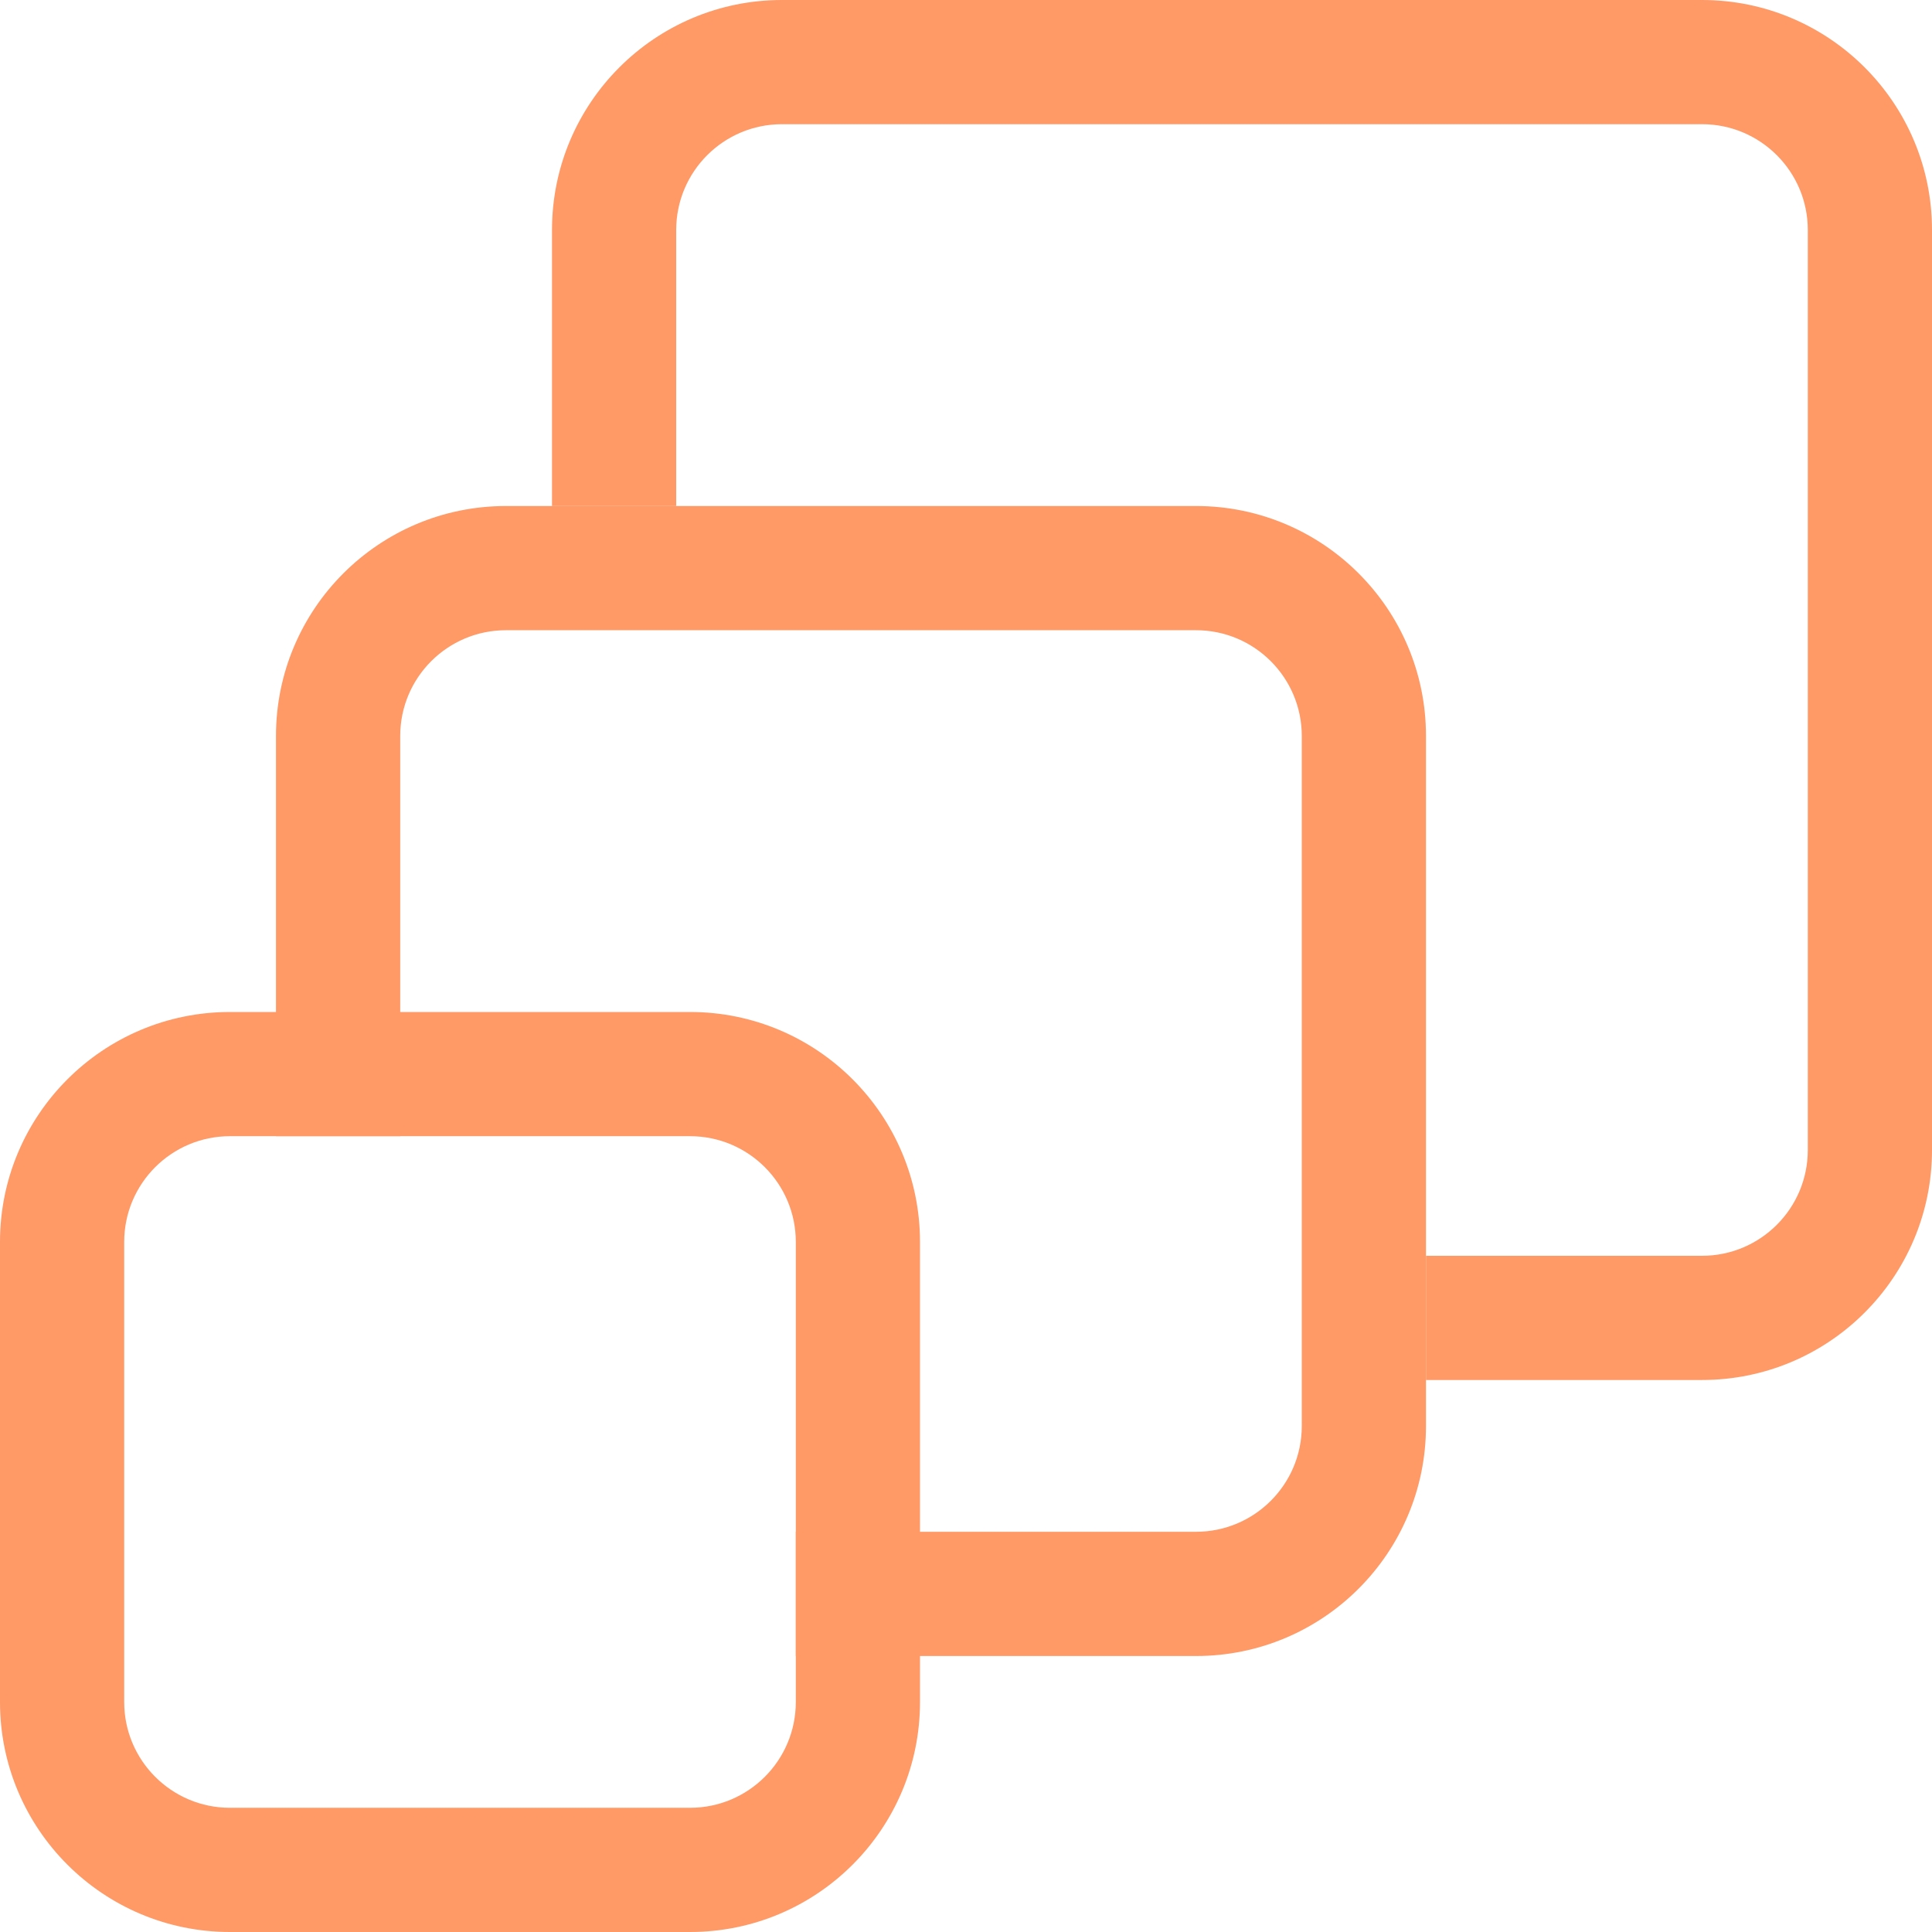
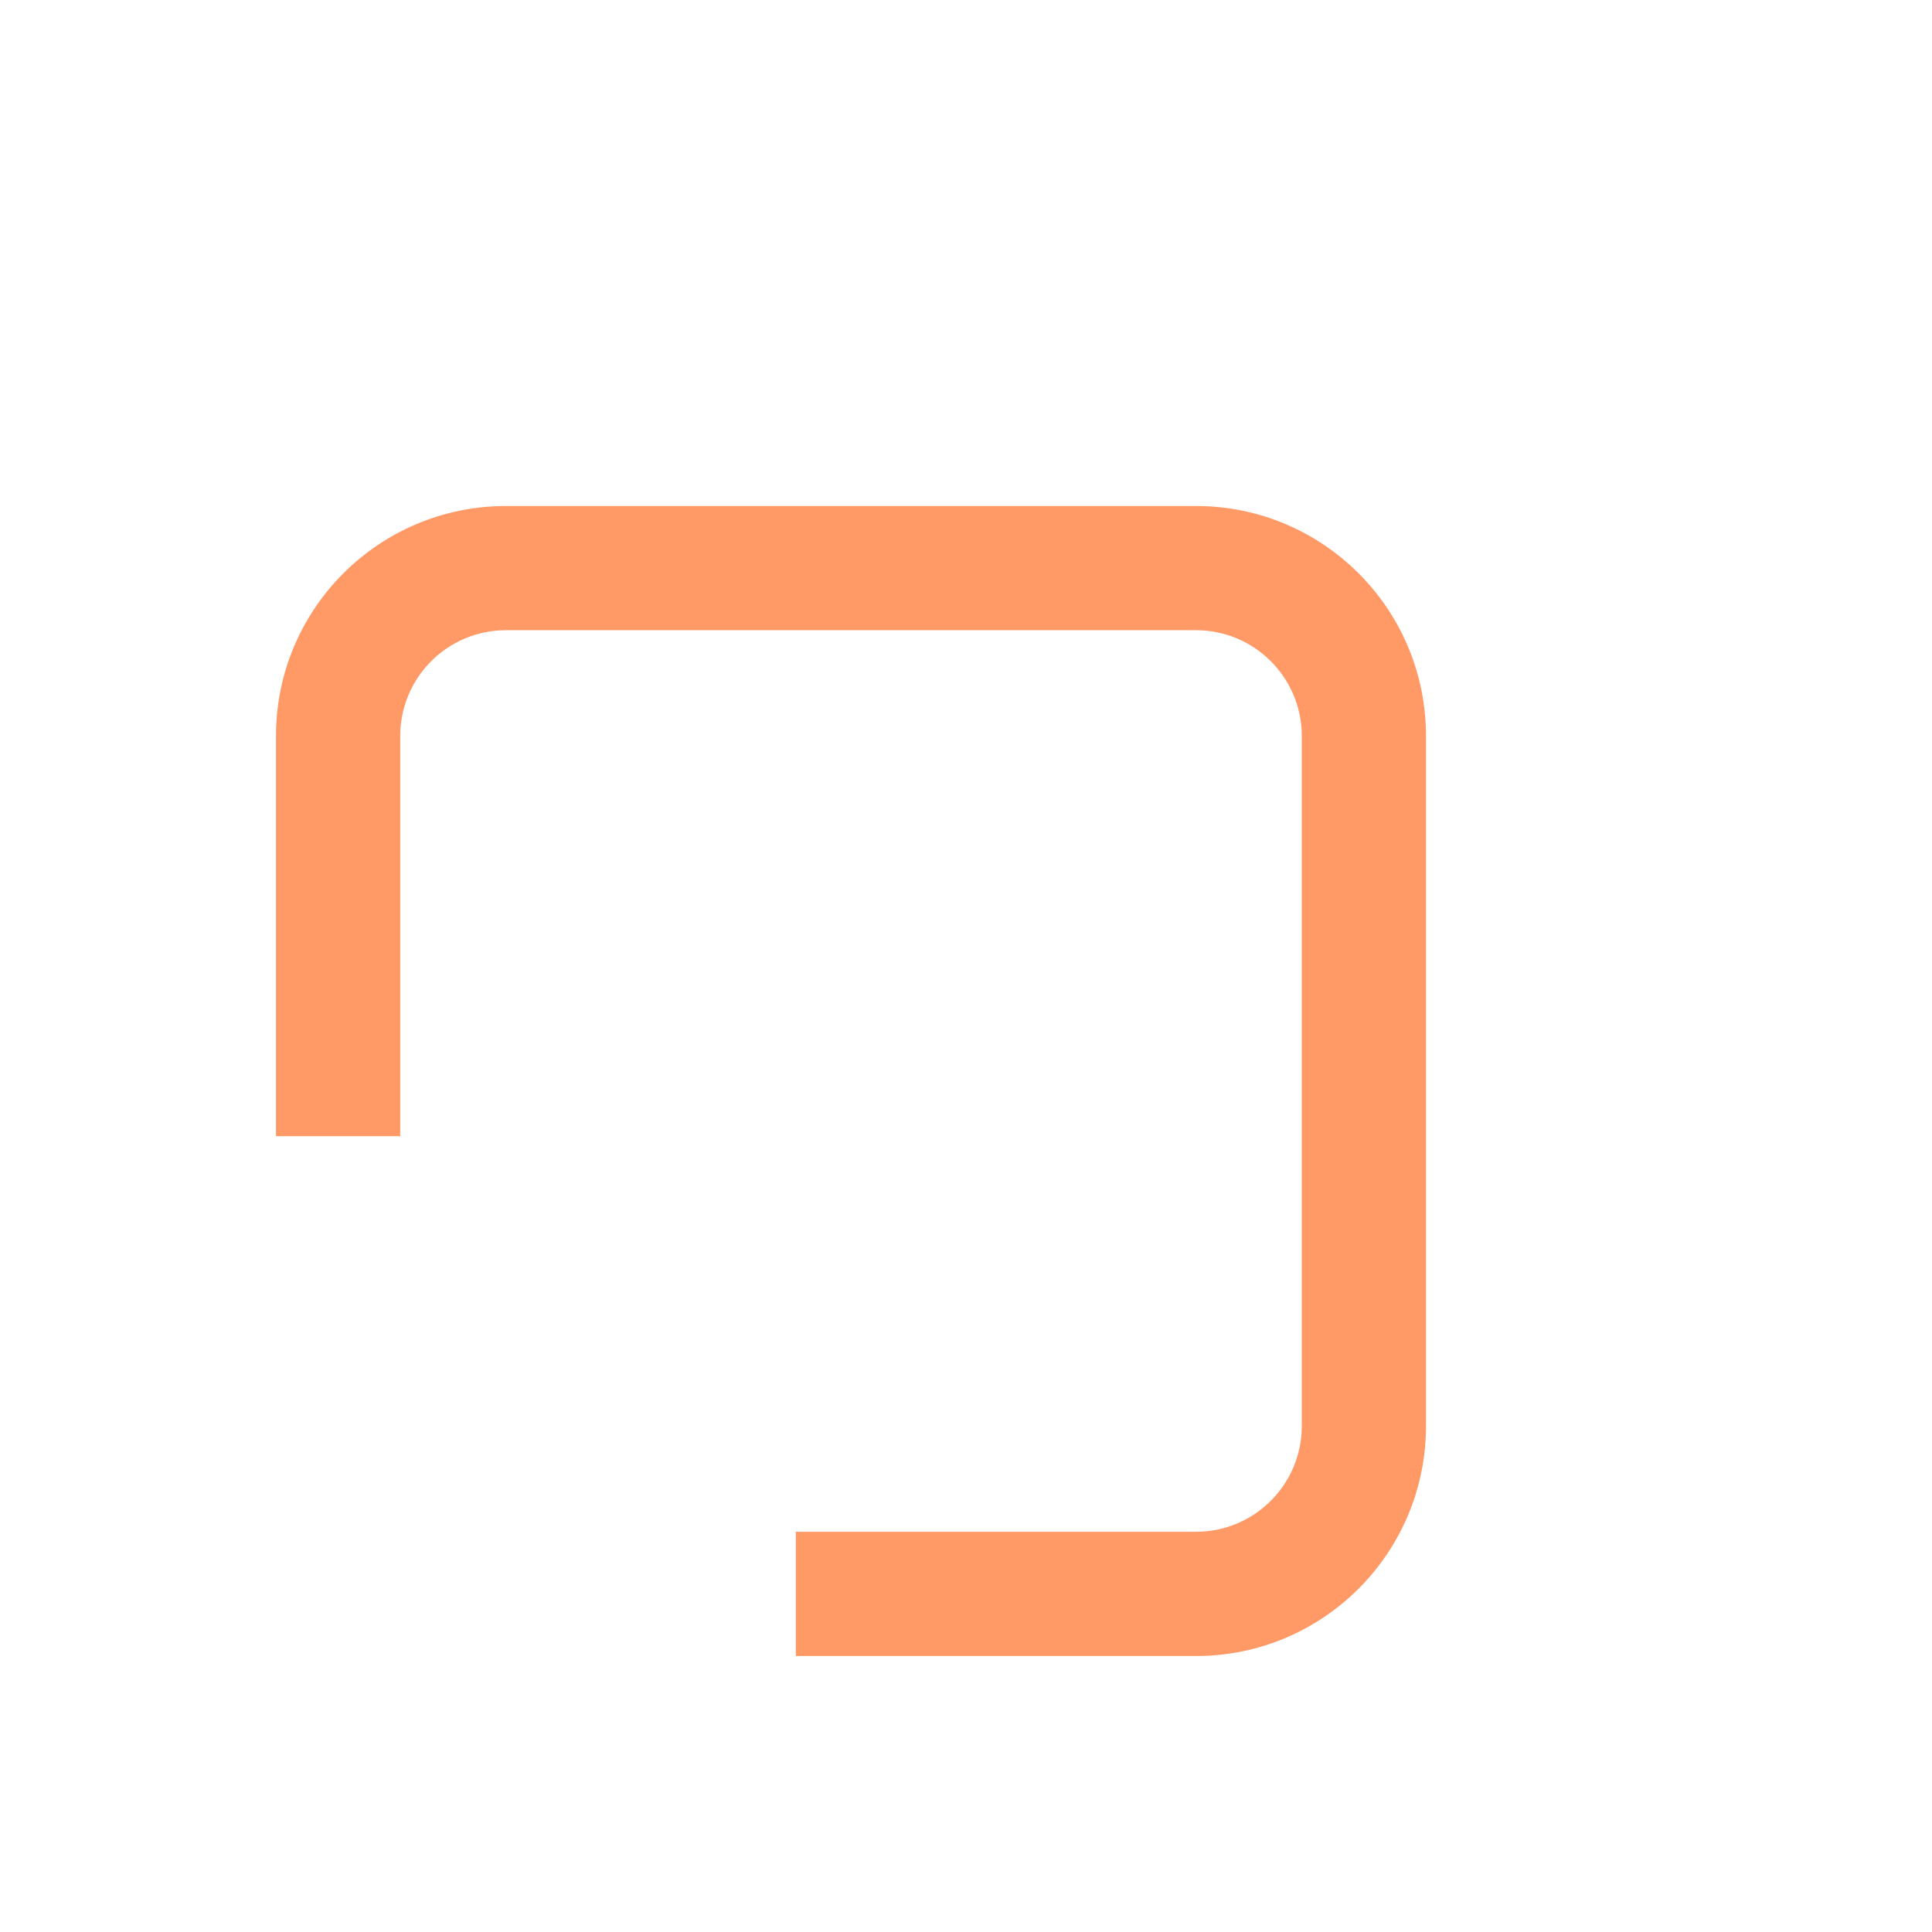
<svg xmlns="http://www.w3.org/2000/svg" width="46" height="46" viewBox="0 0 46 46" fill="none">
-   <path fill-rule="evenodd" clip-rule="evenodd" d="M16.429 27.052H16.1H13.143H9.529H6.571H5.476C4.085 27.052 2.957 28.18 2.957 29.571V40.524C2.957 41.915 4.085 43.043 5.476 43.043H16.429C17.82 43.043 18.948 41.915 18.948 40.524V39.429V36.471V32.857V29.9V29.571C18.948 28.18 17.82 27.052 16.429 27.052ZM5.476 24.095C2.452 24.095 0 26.547 0 29.571V40.524C0 43.548 2.452 46 5.476 46H16.429C19.453 46 21.905 43.548 21.905 40.524V29.571C21.905 26.547 19.453 24.095 16.429 24.095H16.1H13.143H5.476Z" fill="#FF9966" />
-   <path d="M33.952 29.9V32.857H40.524C43.548 32.857 46 30.405 46 27.381V5.476C46 2.452 43.548 0 40.524 0H18.619C15.595 0 13.143 2.452 13.143 5.476V12.048H16.1V5.476C16.1 4.085 17.228 2.957 18.619 2.957H40.524C41.915 2.957 43.043 4.085 43.043 5.476V27.381C43.043 28.772 41.915 29.9 40.524 29.9H33.952Z" fill="#FF9966" />
  <path fill-rule="evenodd" clip-rule="evenodd" d="M12.048 15.005H28.476C29.867 15.005 30.995 16.133 30.995 17.524V33.952C30.995 35.344 29.867 36.471 28.476 36.471H18.948V39.429H28.476C31.501 39.429 33.952 36.977 33.952 33.952V32.857V29.9V17.524C33.952 14.499 31.501 12.048 28.476 12.048H16.1H13.143H12.048C9.023 12.048 6.571 14.499 6.571 17.524V27.052H9.529V17.524C9.529 16.133 10.656 15.005 12.048 15.005Z" fill="#FF9966" />
</svg>